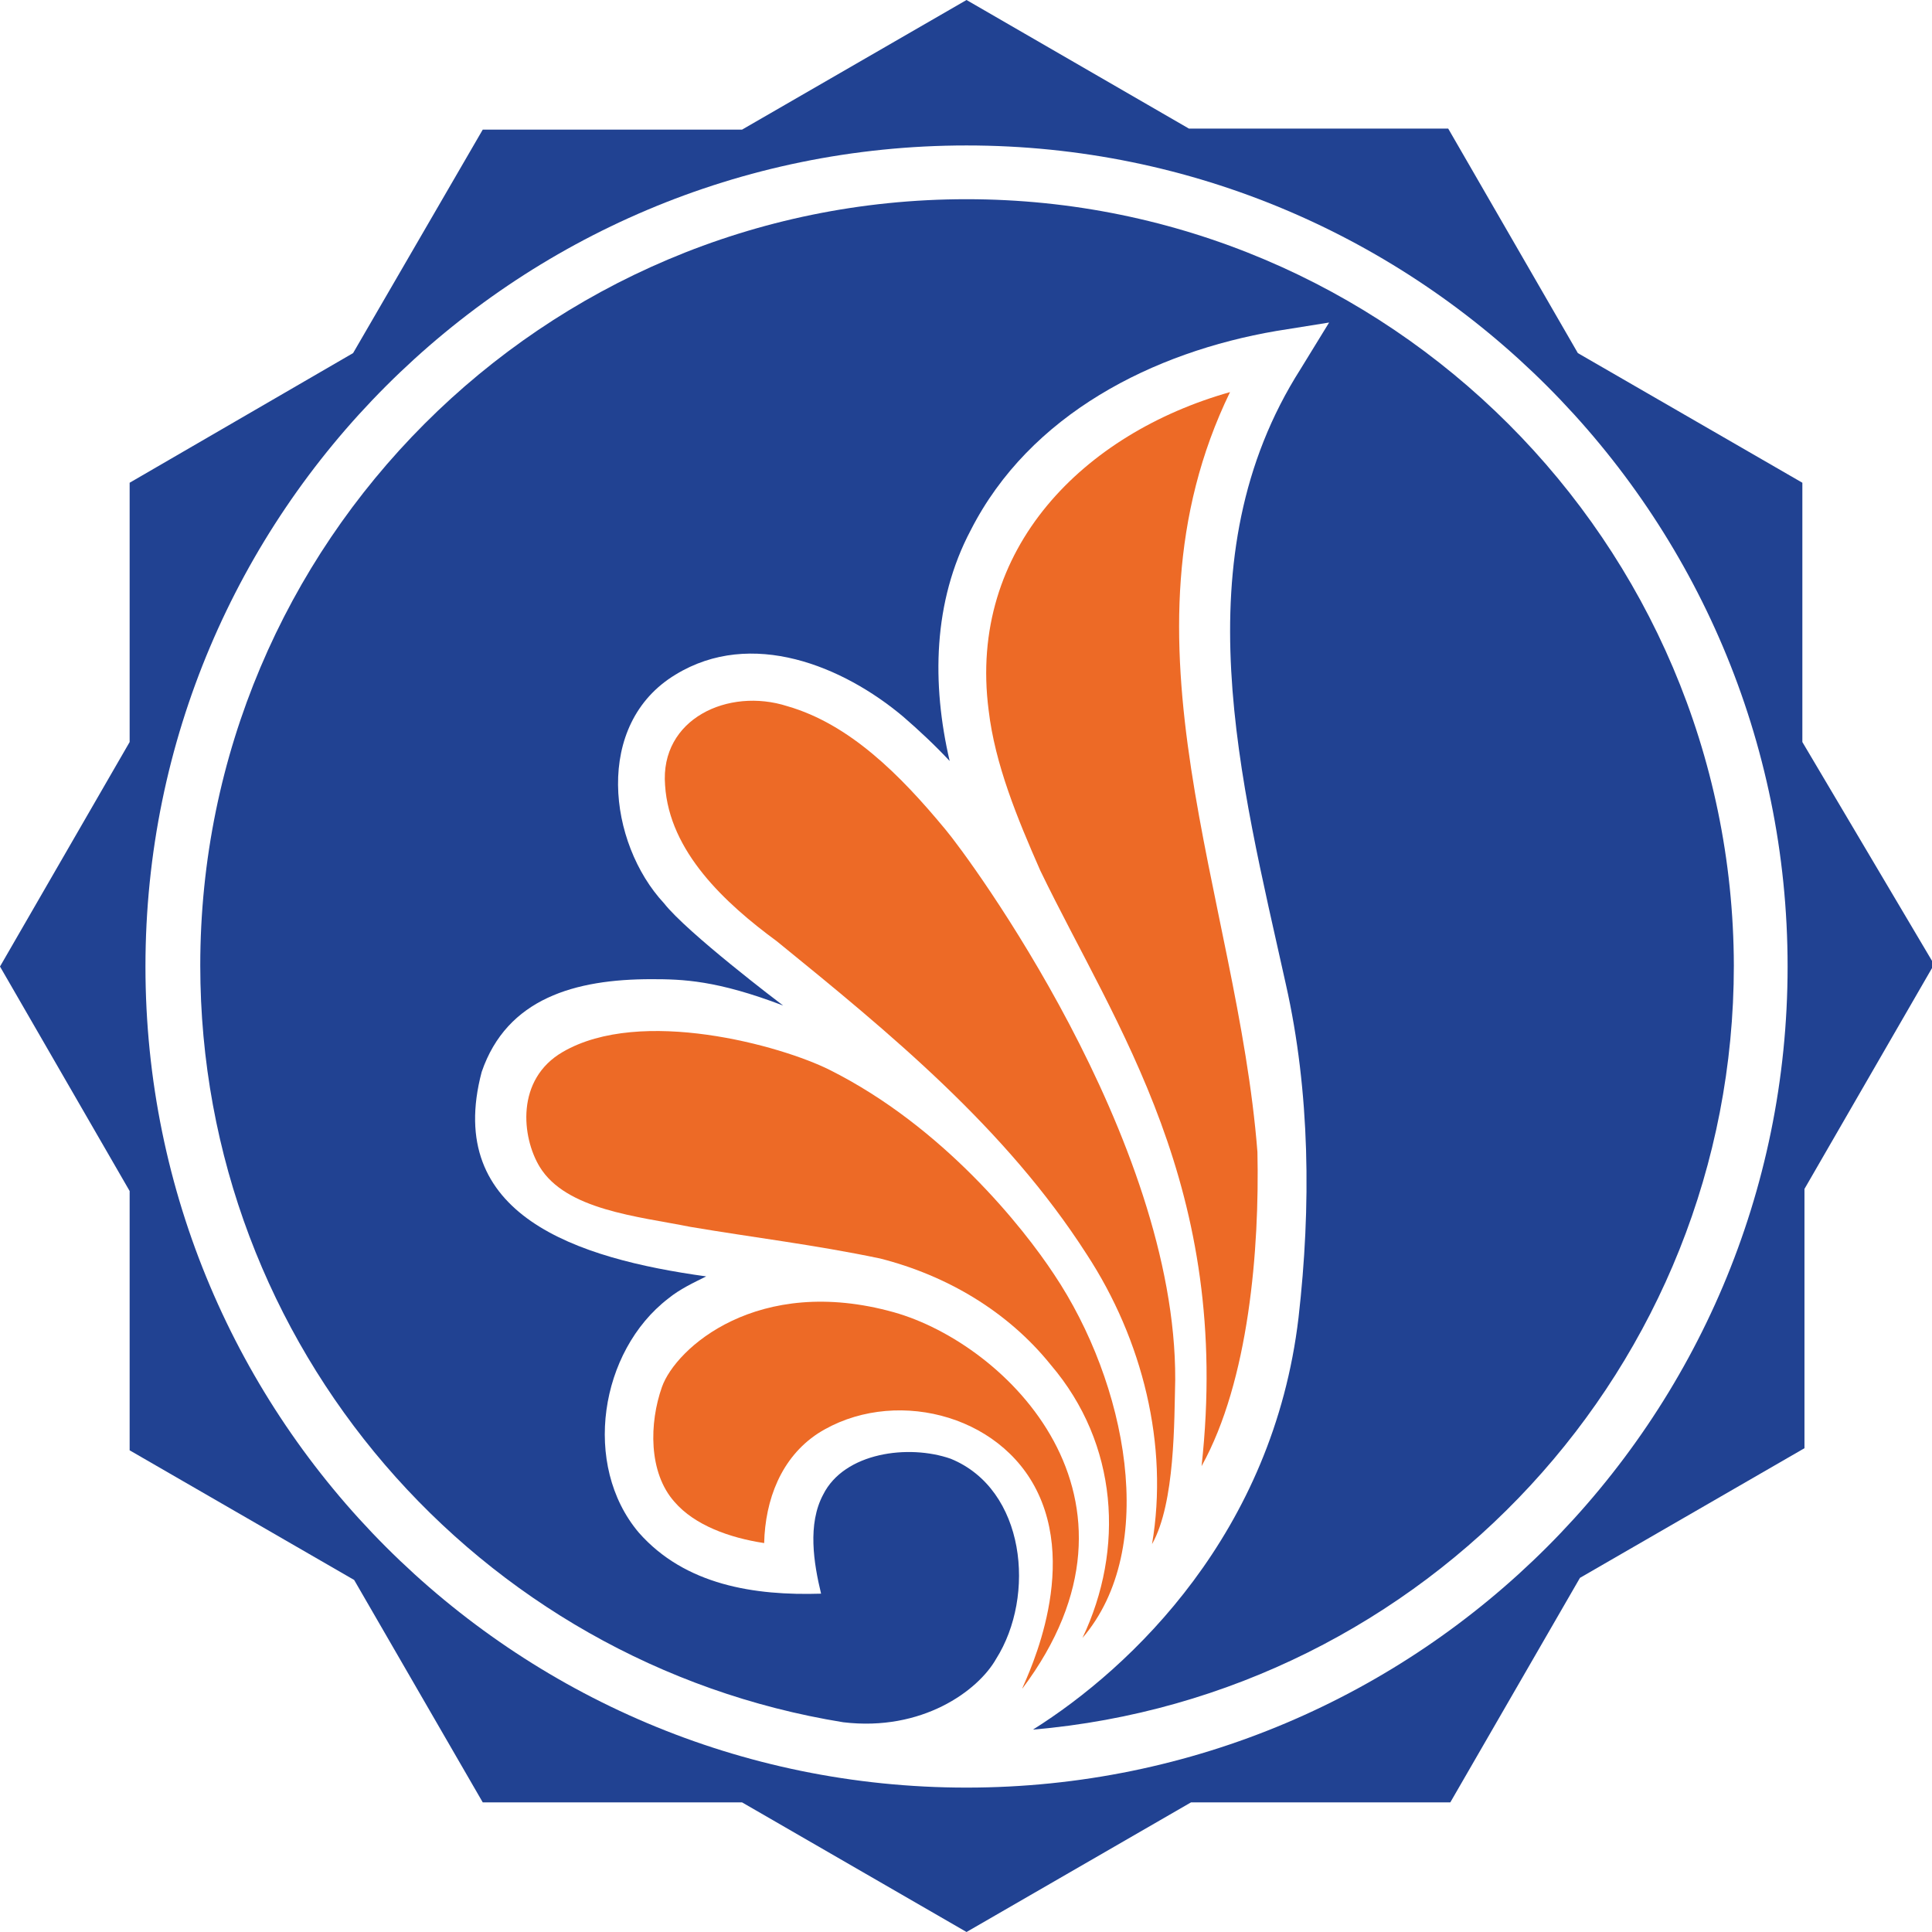
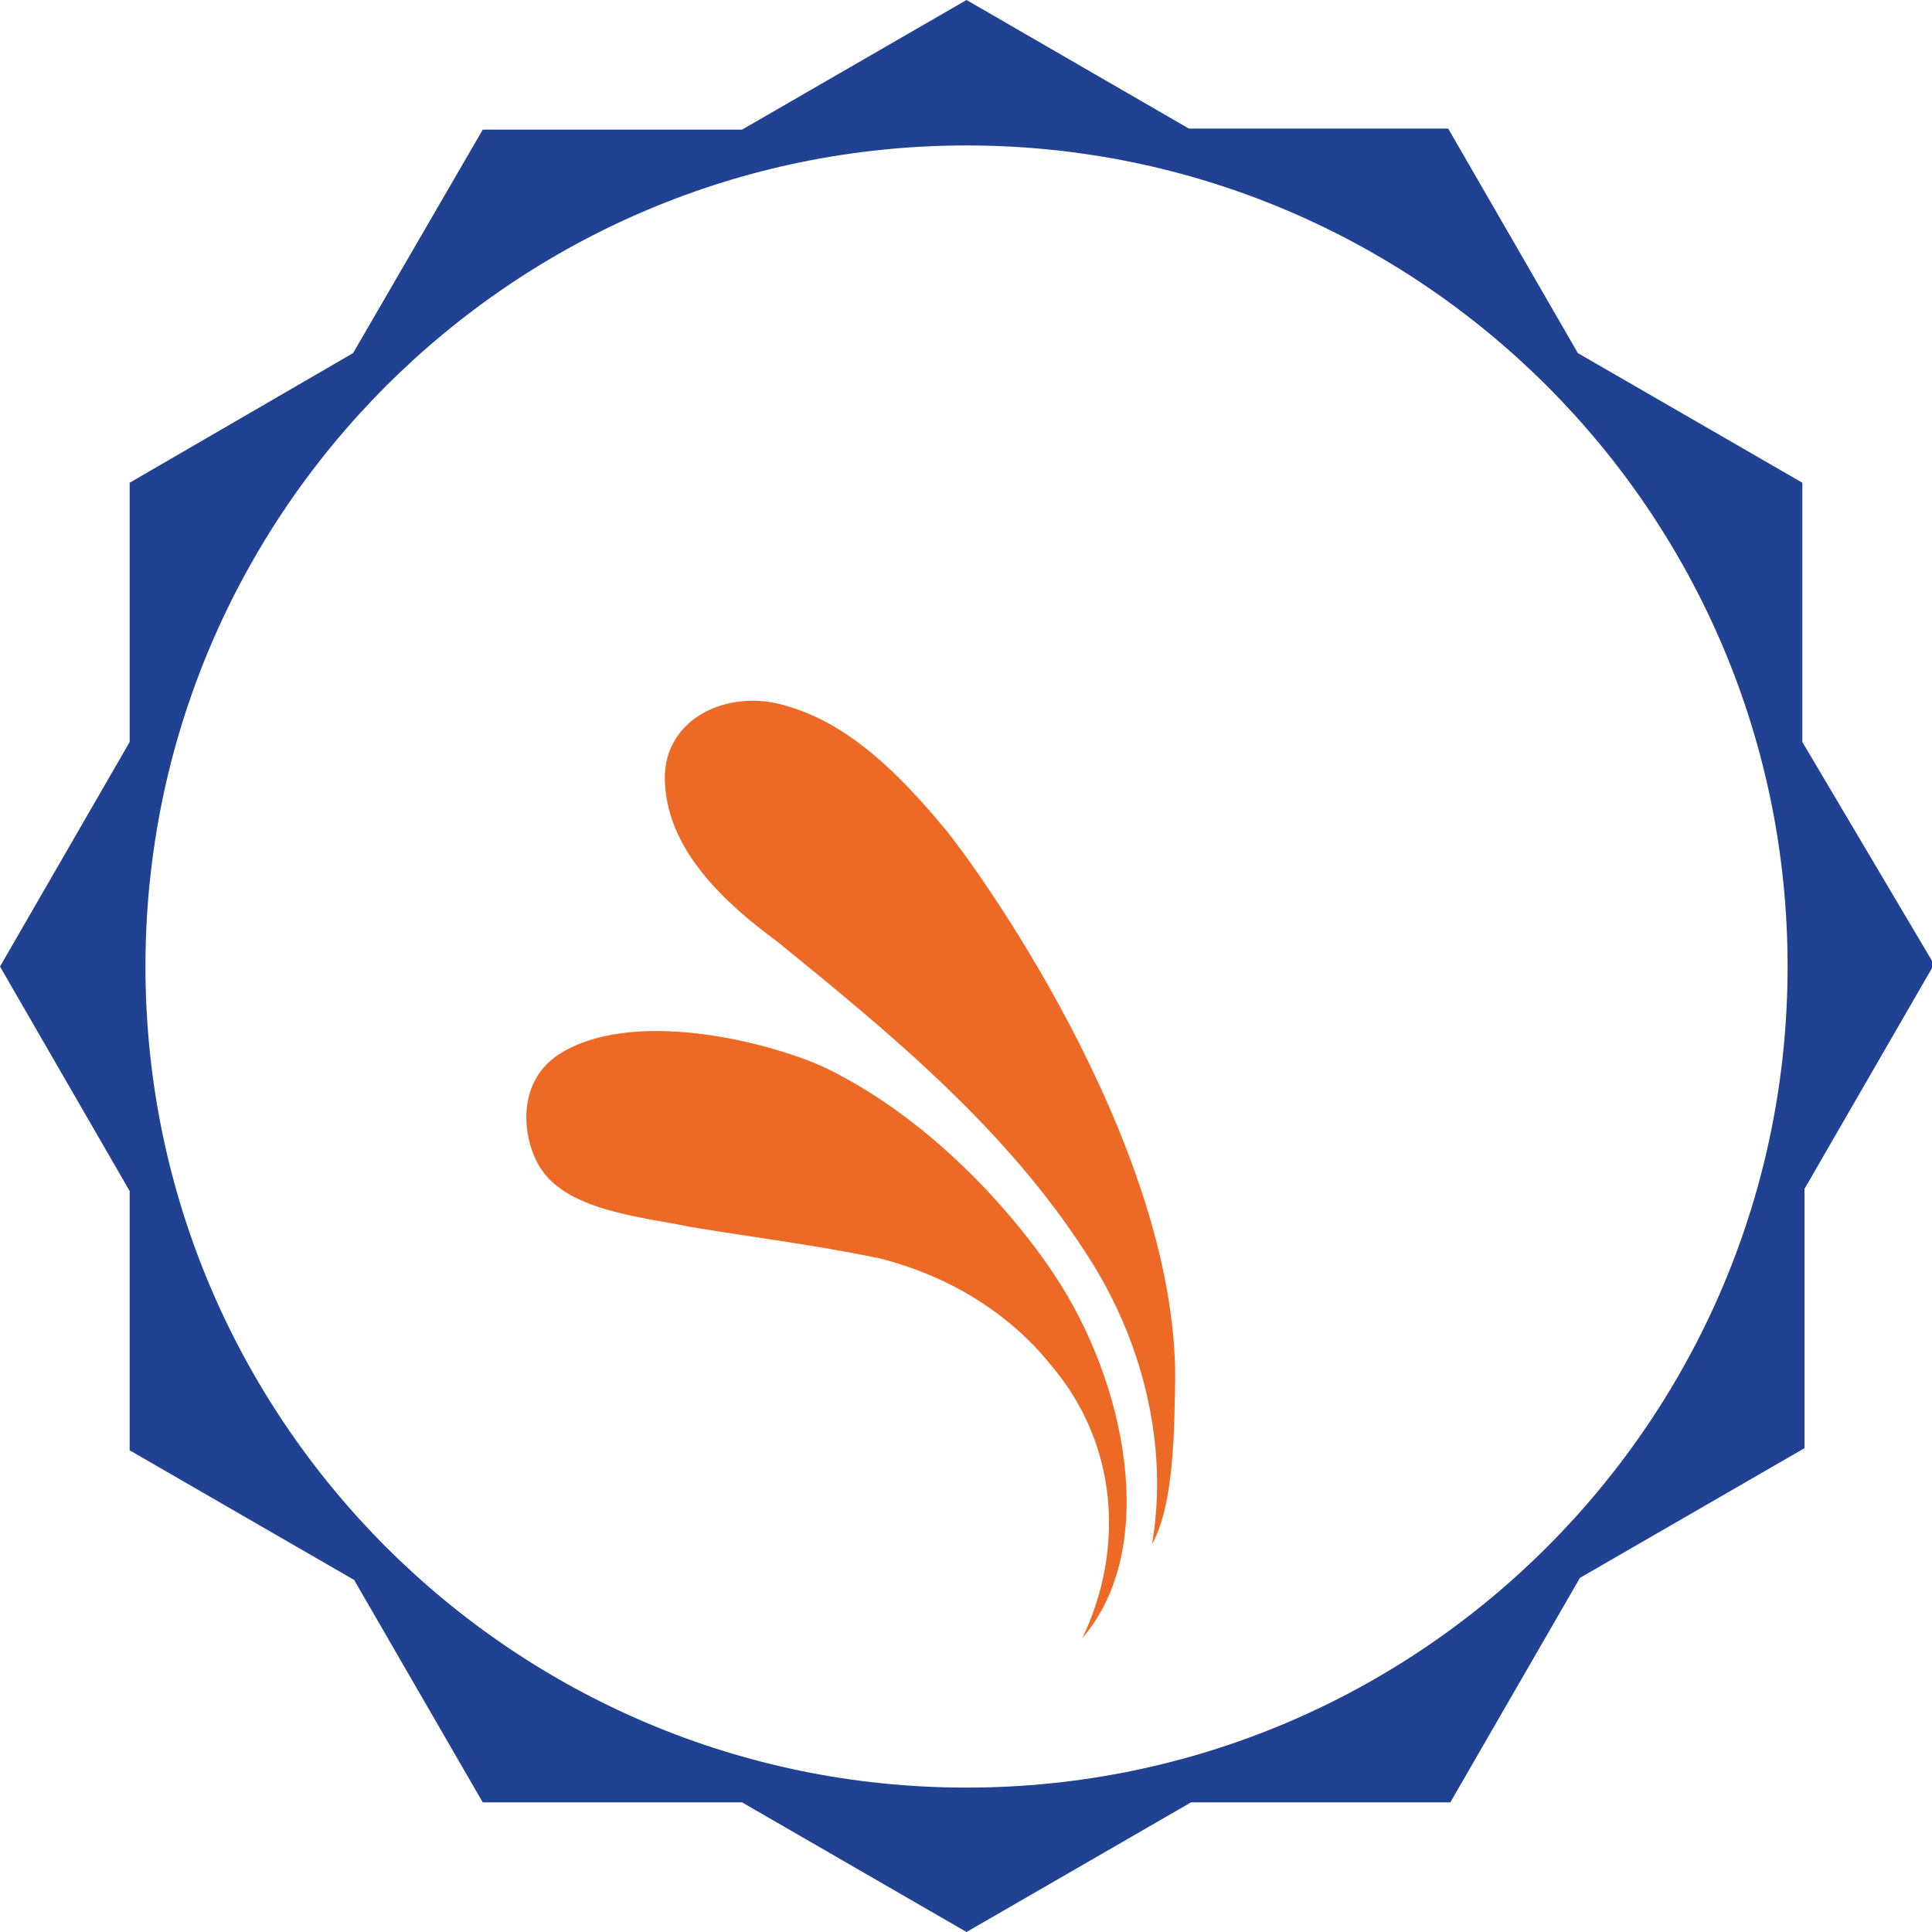
<svg xmlns="http://www.w3.org/2000/svg" id="Layer_1" x="0px" y="0px" viewBox="0 0 183.3 183.3" style="enable-background:new 0 0 183.3 183.3;" xml:space="preserve">
  <style type="text/css">	.st0{fill:#214292;}	.st1{fill:#ED6A26;}</style>
  <g>
    <path class="st0" d="M171,70.4V45.8l-21.3-12.3l-12.3-21.3h-24.6L91.7,0L70.4,12.3H45.8L33.5,33.5L12.3,45.8v24.6L0,91.7l12.3,21.3  v24.6l21.3,12.3L45.8,171h24.6l21.3,12.3l21.3-12.3h24.6l12.3-21.3l21.3-12.3v-24.6l12.3-21.3L171,70.4z M91.7,169.6  c-43,0-77.9-34.9-77.9-77.9s34.9-77.9,77.9-77.9c43,0,77.9,34.9,77.9,77.9S134.7,169.6,91.7,169.6z" />
-     <path class="st0" d="M91.7,18.9c-40.2,0-72.7,32.6-72.7,72.7c0,36.2,26.4,66.2,61,71.8c7.5,0.9,12.8-3,14.5-6  c3.8-6,2.8-16.1-4.3-19c-4-1.4-10.1-0.6-12.1,3.4c-1.5,2.8-0.9,6.5-0.2,9.4c-6.3,0.2-12.9-0.8-17.3-5.8c-5.4-6.4-3.7-17.2,2.8-22.2  c1.1-0.9,2.4-1.5,3.6-2.1c-12.3-1.7-24.9-5.8-21.3-19.4c2.4-7,8.9-8.8,16.1-8.8c3,0,6.2,0.1,12.5,2.5c-0.4-0.3-9.1-6.9-11.3-9.7  C57.7,80,56.3,68.7,64.1,64c7.2-4.4,15.9-0.8,21.6,4c1.5,1.3,3,2.7,4.4,4.2c-1.7-7.3-1.6-15.1,2-21.9c5.6-11,17.3-16.9,29-18.9  c0,0,5-0.8,5-0.8l-2.7,4.4C112,52.9,117.7,74,122,93.4c2.3,10.2,2.4,21.1,1.2,31.6c-2.4,20.4-15.8,33.2-25.2,39.1  c37.2-3.2,66.5-34.4,66.5-72.5C164.4,51.5,131.8,18.9,91.7,18.9z" />
    <g>
      <path class="st1" d="M74.7,67c-5.6-1.8-12.1,1.2-11.6,7.5c0.4,6.3,5.7,11.2,10.6,14.8C84.4,98,95.4,107,103.1,119   c5.3,8.1,7.8,18.1,6.2,27.5c2.2-3.9,2.1-11.7,2.2-15.6c0.1-22.9-19.6-49.6-21.8-52.2C85.4,73.5,80.6,68.7,74.7,67z" />
      <path class="st1" d="M78.7,101.5c-4.6-2.3-17.9-6-25.3-1.7c-4.5,2.6-3.9,8.1-2.2,10.9c2.5,4.1,9.3,4.7,14.3,5.7   c5.9,1,11.8,1.7,18,3c6.3,1.6,12.1,5,16.2,10.1c6.4,7.5,7,17.5,3,25.9c7.3-8.5,4.2-24.2-2.7-34.5   C97.1,116.5,89.5,106.9,78.7,101.5z" />
-       <path class="st1" d="M84.8,124.5c-12.9-3.6-20.7,3.4-22,7.1c-1.2,3.4-1.3,8.1,1.2,10.9c1.9,2.2,5.2,3.4,8.5,3.9   c0.1-4.1,1.6-8.1,5.1-10.4c6.9-4.4,17.3-2,20.9,5.7c3.9,8.3-1.7,18.6-1.5,18.5C110.5,142.2,95.5,127.5,84.8,124.5z" />
-       <path class="st1" d="M119.3,109.3c-1.9-24.3-14-48.6-2.6-72.1c-13.8,3.9-24.9,14.8-22.9,30.2c0.6,5.1,2.7,10.2,4.9,15.2   c7.2,14.9,18.2,30.1,15.3,56.5C118.5,131,119.5,118.5,119.3,109.3z" />
    </g>
  </g>
</svg>